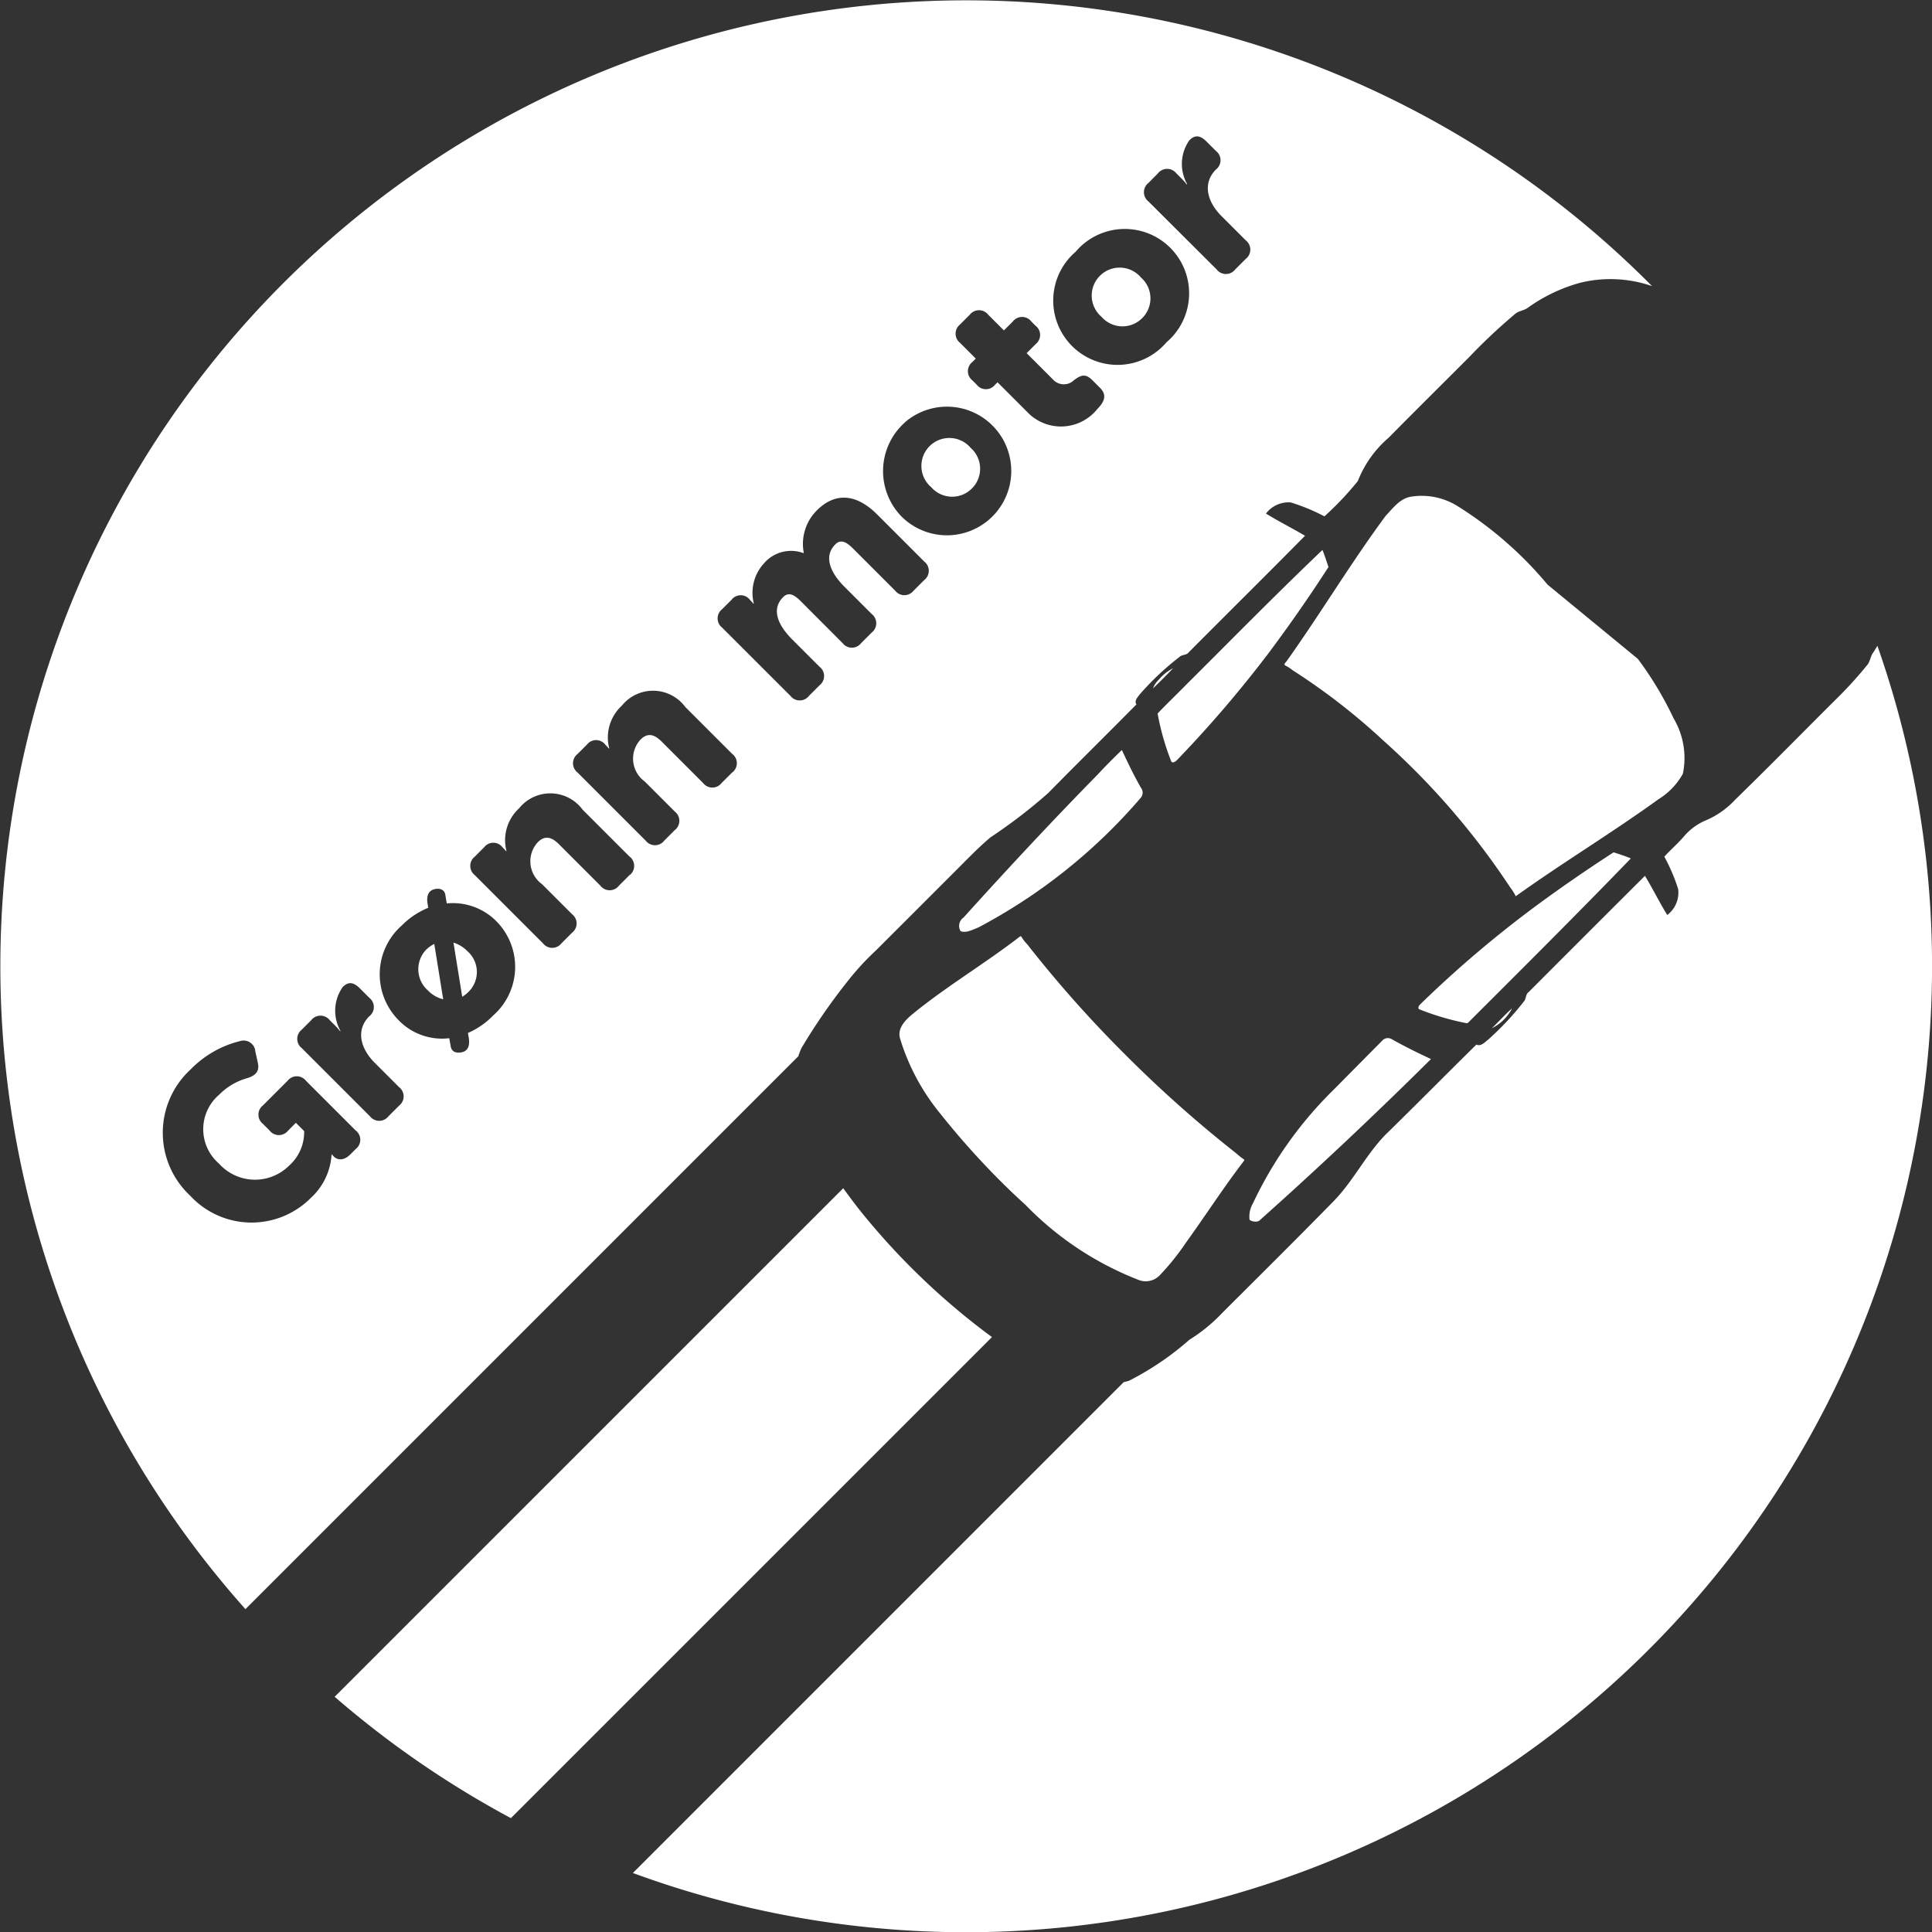
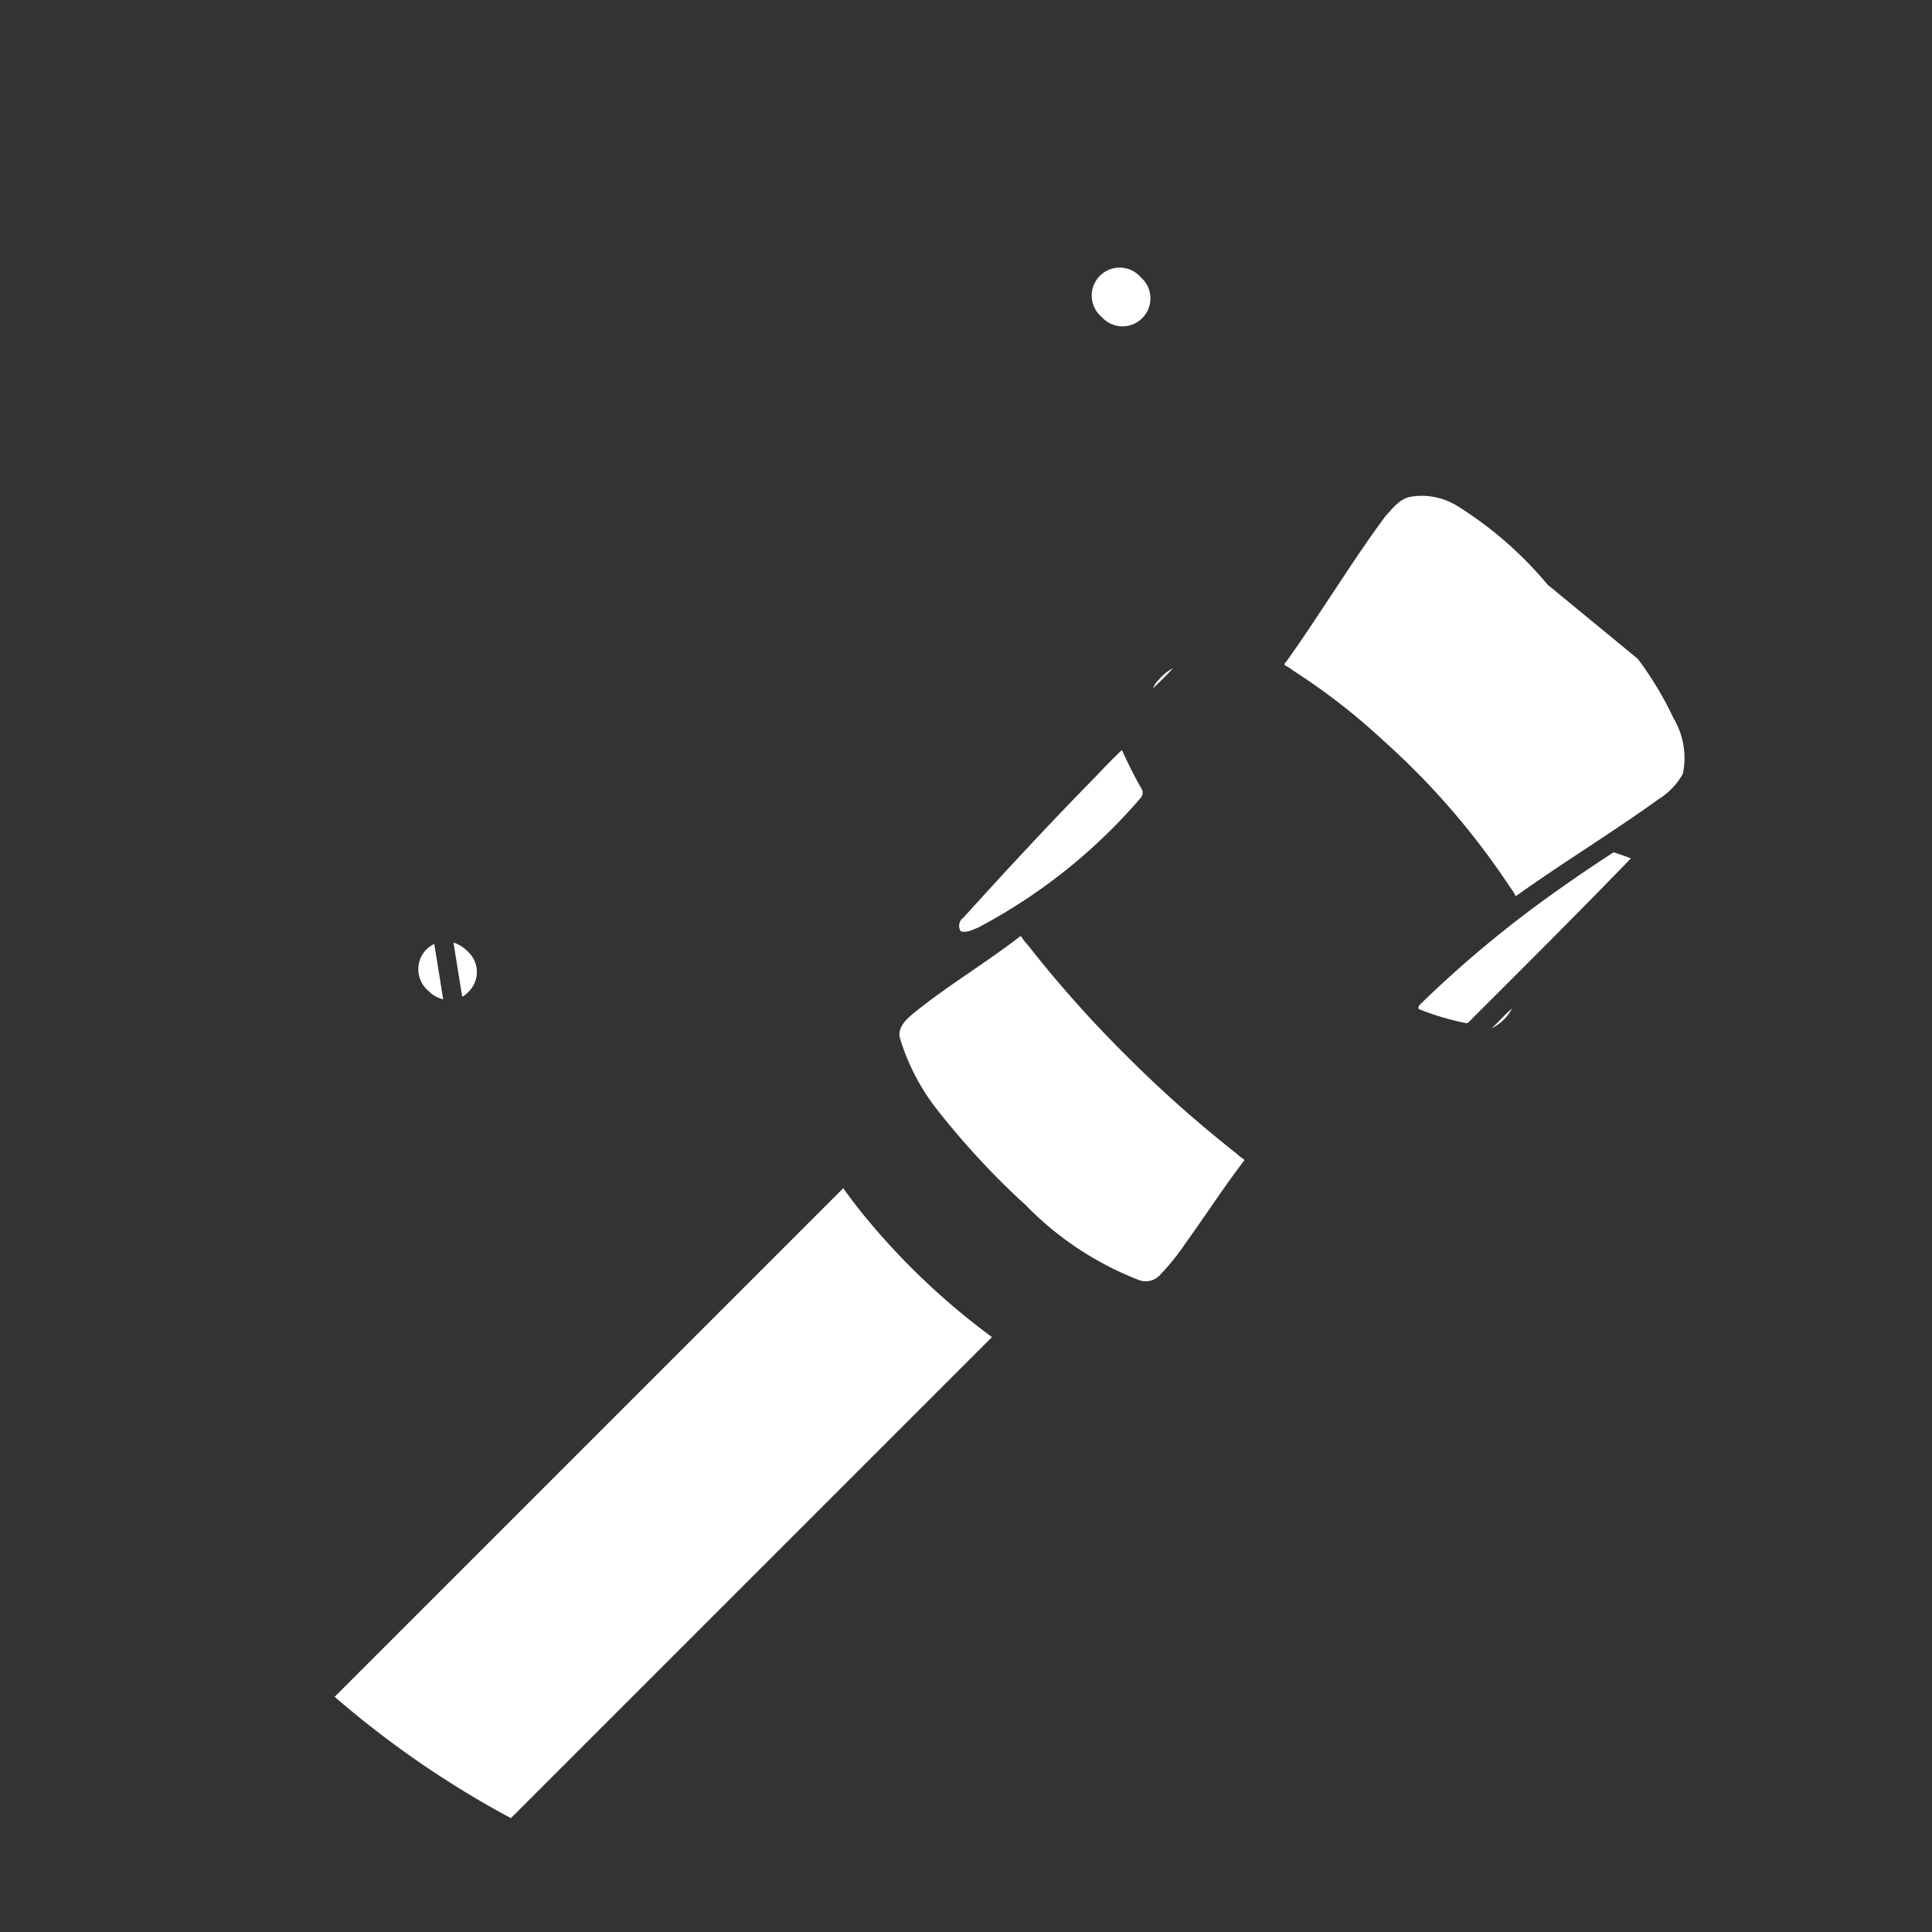
<svg xmlns="http://www.w3.org/2000/svg" id="Layer_1" data-name="Layer 1" viewBox="0 0 57.794 57.794">
  <rect x="0" y="0" width="57.794" height="57.794" fill="#333333" stroke="none" />
  <defs>
    <style>
      .cls-1 {
        fill: #fff;
      }
    </style>
  </defs>
  <title>gronnmotor_</title>
  <g>
    <path class="cls-1" d="M15.748,31.21l.262,1.621a.925.925,0,0,0,.191-.151.829.829,0,0,0-.035-1.213A1.007,1.007,0,0,0,15.748,31.21Z" transform="translate(-2.183 -3.013)" />
    <path class="cls-1" d="M14.937,31.416a.844.844,0,0,0,.051,1.229.935.935,0,0,0,.453.261l-.267-1.656A.97.97,0,0,0,14.937,31.416Z" transform="translate(-2.183 -3.013)" />
-     <path class="cls-1" d="M31.256,17.625a.83.83,0,0,0-.035-1.213.836.836,0,1,0-1.178,1.178A.829.829,0,0,0,31.256,17.625Z" transform="translate(-2.183 -3.013)" />
    <path class="cls-1" d="M36.351,12.529a.83.83,0,0,0-.035-1.213.836.836,0,1,0-1.178,1.178A.83.83,0,0,0,36.351,12.529Z" transform="translate(-2.183 -3.013)" />
    <g>
-       <path class="cls-1" d="M39.841,39.539q2.637-2.353,5.148-4.845c-.4-.187-.79-.379-1.172-.594a.226.226,0,0,0-.295.053q-.72.725-1.439,1.452a11.805,11.805,0,0,0-2.42,3.406.777.777,0,0,0-.1.492A.307.307,0,0,0,39.841,39.539Z" transform="translate(-2.183 -3.013)" />
      <path class="cls-1" d="M29.11,34.088A6.538,6.538,0,0,0,30.3,36.313a24.02,24.02,0,0,0,1.835,2.055q.355.353.726.689a9.5,9.5,0,0,0,3.368,2.238.578.578,0,0,0,.646-.133,7.265,7.265,0,0,0,.778-.967c.582-.806,1.121-1.644,1.725-2.434.01-.021.049-.051.013-.067a1.938,1.938,0,0,1-.223-.177,36.965,36.965,0,0,1-3.336-2.968,35.8,35.8,0,0,1-2.919-3.287,1.229,1.229,0,0,1-.172-.221c-.026-.053-.069.011-.1.027-1.031.792-2.156,1.458-3.162,2.282C29.266,33.526,29.013,33.779,29.11,34.088Z" transform="translate(-2.183 -3.013)" />
      <path class="cls-1" d="M47.415,33.178c-.213.185-.4.4-.605.593A1.351,1.351,0,0,0,47.415,33.178Z" transform="translate(-2.183 -3.013)" />
      <path class="cls-1" d="M36.848,23.345a.677.677,0,0,0-.173.259c.206-.195.408-.4.6-.6A1.342,1.342,0,0,0,36.848,23.345Z" transform="translate(-2.183 -3.013)" />
-       <path class="cls-1" d="M41.923,19.975c-.059-.169-.11-.345-.18-.51-1.379,1.313-2.713,2.674-4.063,4.017-.287.293-.584.577-.868.874a7.489,7.489,0,0,0,.4,1.413c.034.108.15.016.195-.035a35.63,35.63,0,0,0,2.754-3.223C40.777,21.684,41.367,20.839,41.923,19.975Z" transform="translate(-2.183 -3.013)" />
      <path class="cls-1" d="M31.444,30.76a16.606,16.606,0,0,0,4.867-3.886.24.24,0,0,0,0-.3c-.208-.365-.392-.744-.568-1.125-.254.242-.5.492-.739.749-1.365,1.39-2.692,2.817-4,4.265a.3.3,0,0,0-.083.407C31.1,30.929,31.28,30.821,31.444,30.76Z" transform="translate(-2.183 -3.013)" />
      <path class="cls-1" d="M50.452,28.51c-.756.489-1.5,1-2.226,1.532a33.627,33.627,0,0,0-3.57,3.026c-.037.038-.074.123,0,.143a7.853,7.853,0,0,0,1.383.407c.036.013.064-.014.087-.038,1.622-1.621,3.249-3.238,4.842-4.888C50.8,28.622,50.625,28.564,50.452,28.51Z" transform="translate(-2.183 -3.013)" />
-       <path class="cls-1" d="M26.159,34.364a17.836,17.836,0,0,1,1.371-1.987,8.024,8.024,0,0,1,.859-.936q1.184-1.182,2.367-2.366c.346-.344.684-.7,1.057-1.014a15.855,15.855,0,0,0,1.721-1.32c.875-.891,1.766-1.767,2.643-2.655-.071-.117.044-.222.109-.311a8.369,8.369,0,0,1,1.179-1.11c.08-.077.211-.046.278-.139,1.157-1.164,2.326-2.318,3.478-3.486-.384-.229-.787-.428-1.168-.664a.846.846,0,0,1,.743-.333,5.886,5.886,0,0,1,1.006.416,9.2,9.2,0,0,0,1-1.057,3.287,3.287,0,0,1,.92-1.294c.8-.811,1.614-1.615,2.421-2.424a17.028,17.028,0,0,1,1.36-1.277c.111-.1.27-.1.388-.191a4.91,4.91,0,0,1,1.561-.744,3.8,3.8,0,0,1,2.151.1A28.893,28.893,0,0,0,9.525,51.149L26.064,34.61A1.942,1.942,0,0,1,26.159,34.364ZM36.538,8.486,36.82,8.2a.351.351,0,0,1,.554,0l.161.161a1.875,1.875,0,0,1,.151.172l.011-.011a1.227,1.227,0,0,1,.066-1.314c.176-.176.332-.141.513.04l.282.282a.349.349,0,0,1,0,.553c-.413.413-.262.966.161,1.39l.73.73a.35.35,0,0,1,0,.554l-.317.317a.349.349,0,0,1-.553,0L36.539,9.04A.35.35,0,0,1,36.538,8.486Zm-2.18,2.06a1.925,1.925,0,1,1,2.718,2.708,1.924,1.924,0,1,1-2.718-2.708ZM30.9,12.721l.292-.292a.35.35,0,0,1,.554,0l.468.468.267-.267a.349.349,0,0,1,.553,0l.126.126a.348.348,0,0,1,.006.549l-.272.272.785.785a.437.437,0,0,0,.629.026c.226-.176.363-.192.554,0l.226.226c.206.206.151.4-.08.635a1.393,1.393,0,0,1-2.039.146l-.946-.946-.075.075a.348.348,0,0,1-.549-.005l-.126-.126a.349.349,0,0,1,0-.553l.1-.1-.468-.468A.35.35,0,0,1,30.9,12.721Zm-1.642,2.92a1.924,1.924,0,1,1-.1,2.83A1.948,1.948,0,0,1,29.262,15.641ZM12.826,37.383l-.166.166c-.181.181-.372.181-.493.06l-.011-.011a.338.338,0,0,1-.045-.054l-.01.01a1.911,1.911,0,0,1-.619,1.293,2.5,2.5,0,0,1-3.61-.066,2.572,2.572,0,0,1,.011-3.775,3.1,3.1,0,0,1,1.485-.851.351.351,0,0,1,.453.312l.075.337c.055.247-.056.377-.307.458a1.888,1.888,0,0,0-.846.494,1.358,1.358,0,0,0-.01,2.064,1.446,1.446,0,0,0,2.1.06,1.336,1.336,0,0,0,.448-1.032l-.247-.247-.232.232a.35.35,0,0,1-.553,0l-.2-.2a.35.35,0,0,1,0-.553l.735-.735a.349.349,0,0,1,.553,0l1.48,1.48A.349.349,0,0,1,12.826,37.383Zm1.295-1.295-.318.318a.35.35,0,0,1-.553,0l-2.039-2.039a.35.35,0,0,1,0-.554l.282-.282a.351.351,0,0,1,.554,0l.161.161a1.984,1.984,0,0,1,.151.171l.01-.01a1.229,1.229,0,0,1,.066-1.314c.176-.176.332-.141.513.04l.282.282a.349.349,0,0,1,0,.553c-.413.413-.262.966.161,1.39l.73.73A.349.349,0,0,1,14.121,36.088Zm2.8-2.683a2.335,2.335,0,0,1-.74.508l.025.146c.04.252-.035.4-.221.434s-.3-.036-.322-.192l-.04-.231a1.806,1.806,0,0,1-1.52-.543,1.948,1.948,0,0,1,.1-2.83,2.373,2.373,0,0,1,.79-.528l-.02-.121c-.04-.251.035-.4.217-.438s.3.035.317.186l.04.242a1.833,1.833,0,0,1,1.5.549A1.938,1.938,0,0,1,16.925,33.4Zm4.093-4.214-.317.317a.349.349,0,0,1-.553,0L18.9,28.264c-.242-.242-.439-.247-.63-.056a.843.843,0,0,0,.126,1.253l.9.9a.349.349,0,0,1,0,.553l-.317.317a.35.35,0,0,1-.554,0l-2.039-2.039a.351.351,0,0,1,0-.554l.282-.282a.345.345,0,0,1,.549.006l.045.045c.025.025.061.07.061.07l.01-.01a1.294,1.294,0,0,1,.378-1.274,1.2,1.2,0,0,1,1.9.04l1.4,1.4A.35.35,0,0,1,21.019,29.191Zm3.072-3.072-.317.317a.35.35,0,0,1-.554,0l-1.243-1.243c-.242-.242-.438-.247-.629-.056a.843.843,0,0,0,.126,1.253l.9.9a.35.35,0,0,1,0,.554l-.317.317a.349.349,0,0,1-.553,0l-2.039-2.039a.35.35,0,0,1,0-.554l.282-.282a.345.345,0,0,1,.549.005l.045.045a.929.929,0,0,1,.06.071l.011-.011a1.293,1.293,0,0,1,.377-1.273,1.2,1.2,0,0,1,1.9.04l1.4,1.4A.349.349,0,0,1,24.09,26.119Zm-.3-4.33a.35.35,0,0,1,0-.554l.282-.282a.345.345,0,0,1,.549.005l.045.045a.929.929,0,0,1,.06.071l.01-.01a1.307,1.307,0,0,1,.322-1.218,1.062,1.062,0,0,1,1.163-.287l.01-.01a1.416,1.416,0,0,1,.392-1.269c.473-.473,1.1-.584,1.812.131l1.4,1.4a.349.349,0,0,1,0,.553l-.317.317a.35.35,0,0,1-.554,0l-1.259-1.259c-.191-.191-.363-.292-.529-.126-.378.378-.12.876.267,1.264l.821.821a.35.35,0,0,1,0,.553l-.318.318a.349.349,0,0,1-.553,0L26.14,21c-.191-.191-.363-.292-.529-.126-.4.4-.091.906.267,1.264l.821.821a.35.35,0,0,1,0,.554l-.317.317a.349.349,0,0,1-.553,0Z" transform="translate(-2.183 -3.013)" />
      <path class="cls-1" d="M48.48,20.505a11.329,11.329,0,0,0-2.7-2.355,2.027,2.027,0,0,0-1.383-.28c-.335.051-.545.345-.763.574-1.036,1.4-1.933,2.9-2.946,4.324-.02.044-.125.112-.06.151a1.226,1.226,0,0,1,.229.148,19.077,19.077,0,0,1,2.708,2.1,22.53,22.53,0,0,1,3.8,4.4,1.436,1.436,0,0,1,.148.231c0,.016.011.022.021.019,1.394-1,2.866-1.887,4.257-2.893a2.086,2.086,0,0,0,.733-.764,2.319,2.319,0,0,0-.277-1.658,10.3,10.3,0,0,0-1.07-1.78Z" transform="translate(-2.183 -3.013)" />
-       <path class="cls-1" d="M58.345,22.332c-.042.066-.081.134-.125.2-.084.107-.088.252-.169.36a12.333,12.333,0,0,1-.98,1.073c-.993.989-1.974,1.99-2.979,2.967a2.573,2.573,0,0,1-.924.64,1.747,1.747,0,0,0-.607.457c-.184.215-.4.4-.591.61a5.527,5.527,0,0,1,.413.966.843.843,0,0,1-.325.78c-.237-.382-.434-.788-.668-1.172q-1.744,1.738-3.483,3.481c-.093.067-.064.2-.141.28A8.526,8.526,0,0,1,46.7,34.112c-.1.08-.22.213-.353.149-.868.855-1.727,1.724-2.6,2.58-.662.618-1.043,1.466-1.676,2.11-1.1,1.125-2.222,2.234-3.336,3.347a4.877,4.877,0,0,1-.969.79,8.673,8.673,0,0,1-1.8,1.224c-.055.023-.114.032-.171.049L21.115,59.042a28.9,28.9,0,0,0,37.229-36.71Z" transform="translate(-2.183 -3.013)" />
      <path class="cls-1" d="M31.8,42.969A21.125,21.125,0,0,1,27.89,39.2q-.247-.316-.482-.642L12.194,53.771a28.947,28.947,0,0,0,5.272,3.63L31.856,43.011Z" transform="translate(-2.183 -3.013)" />
    </g>
  </g>
</svg>